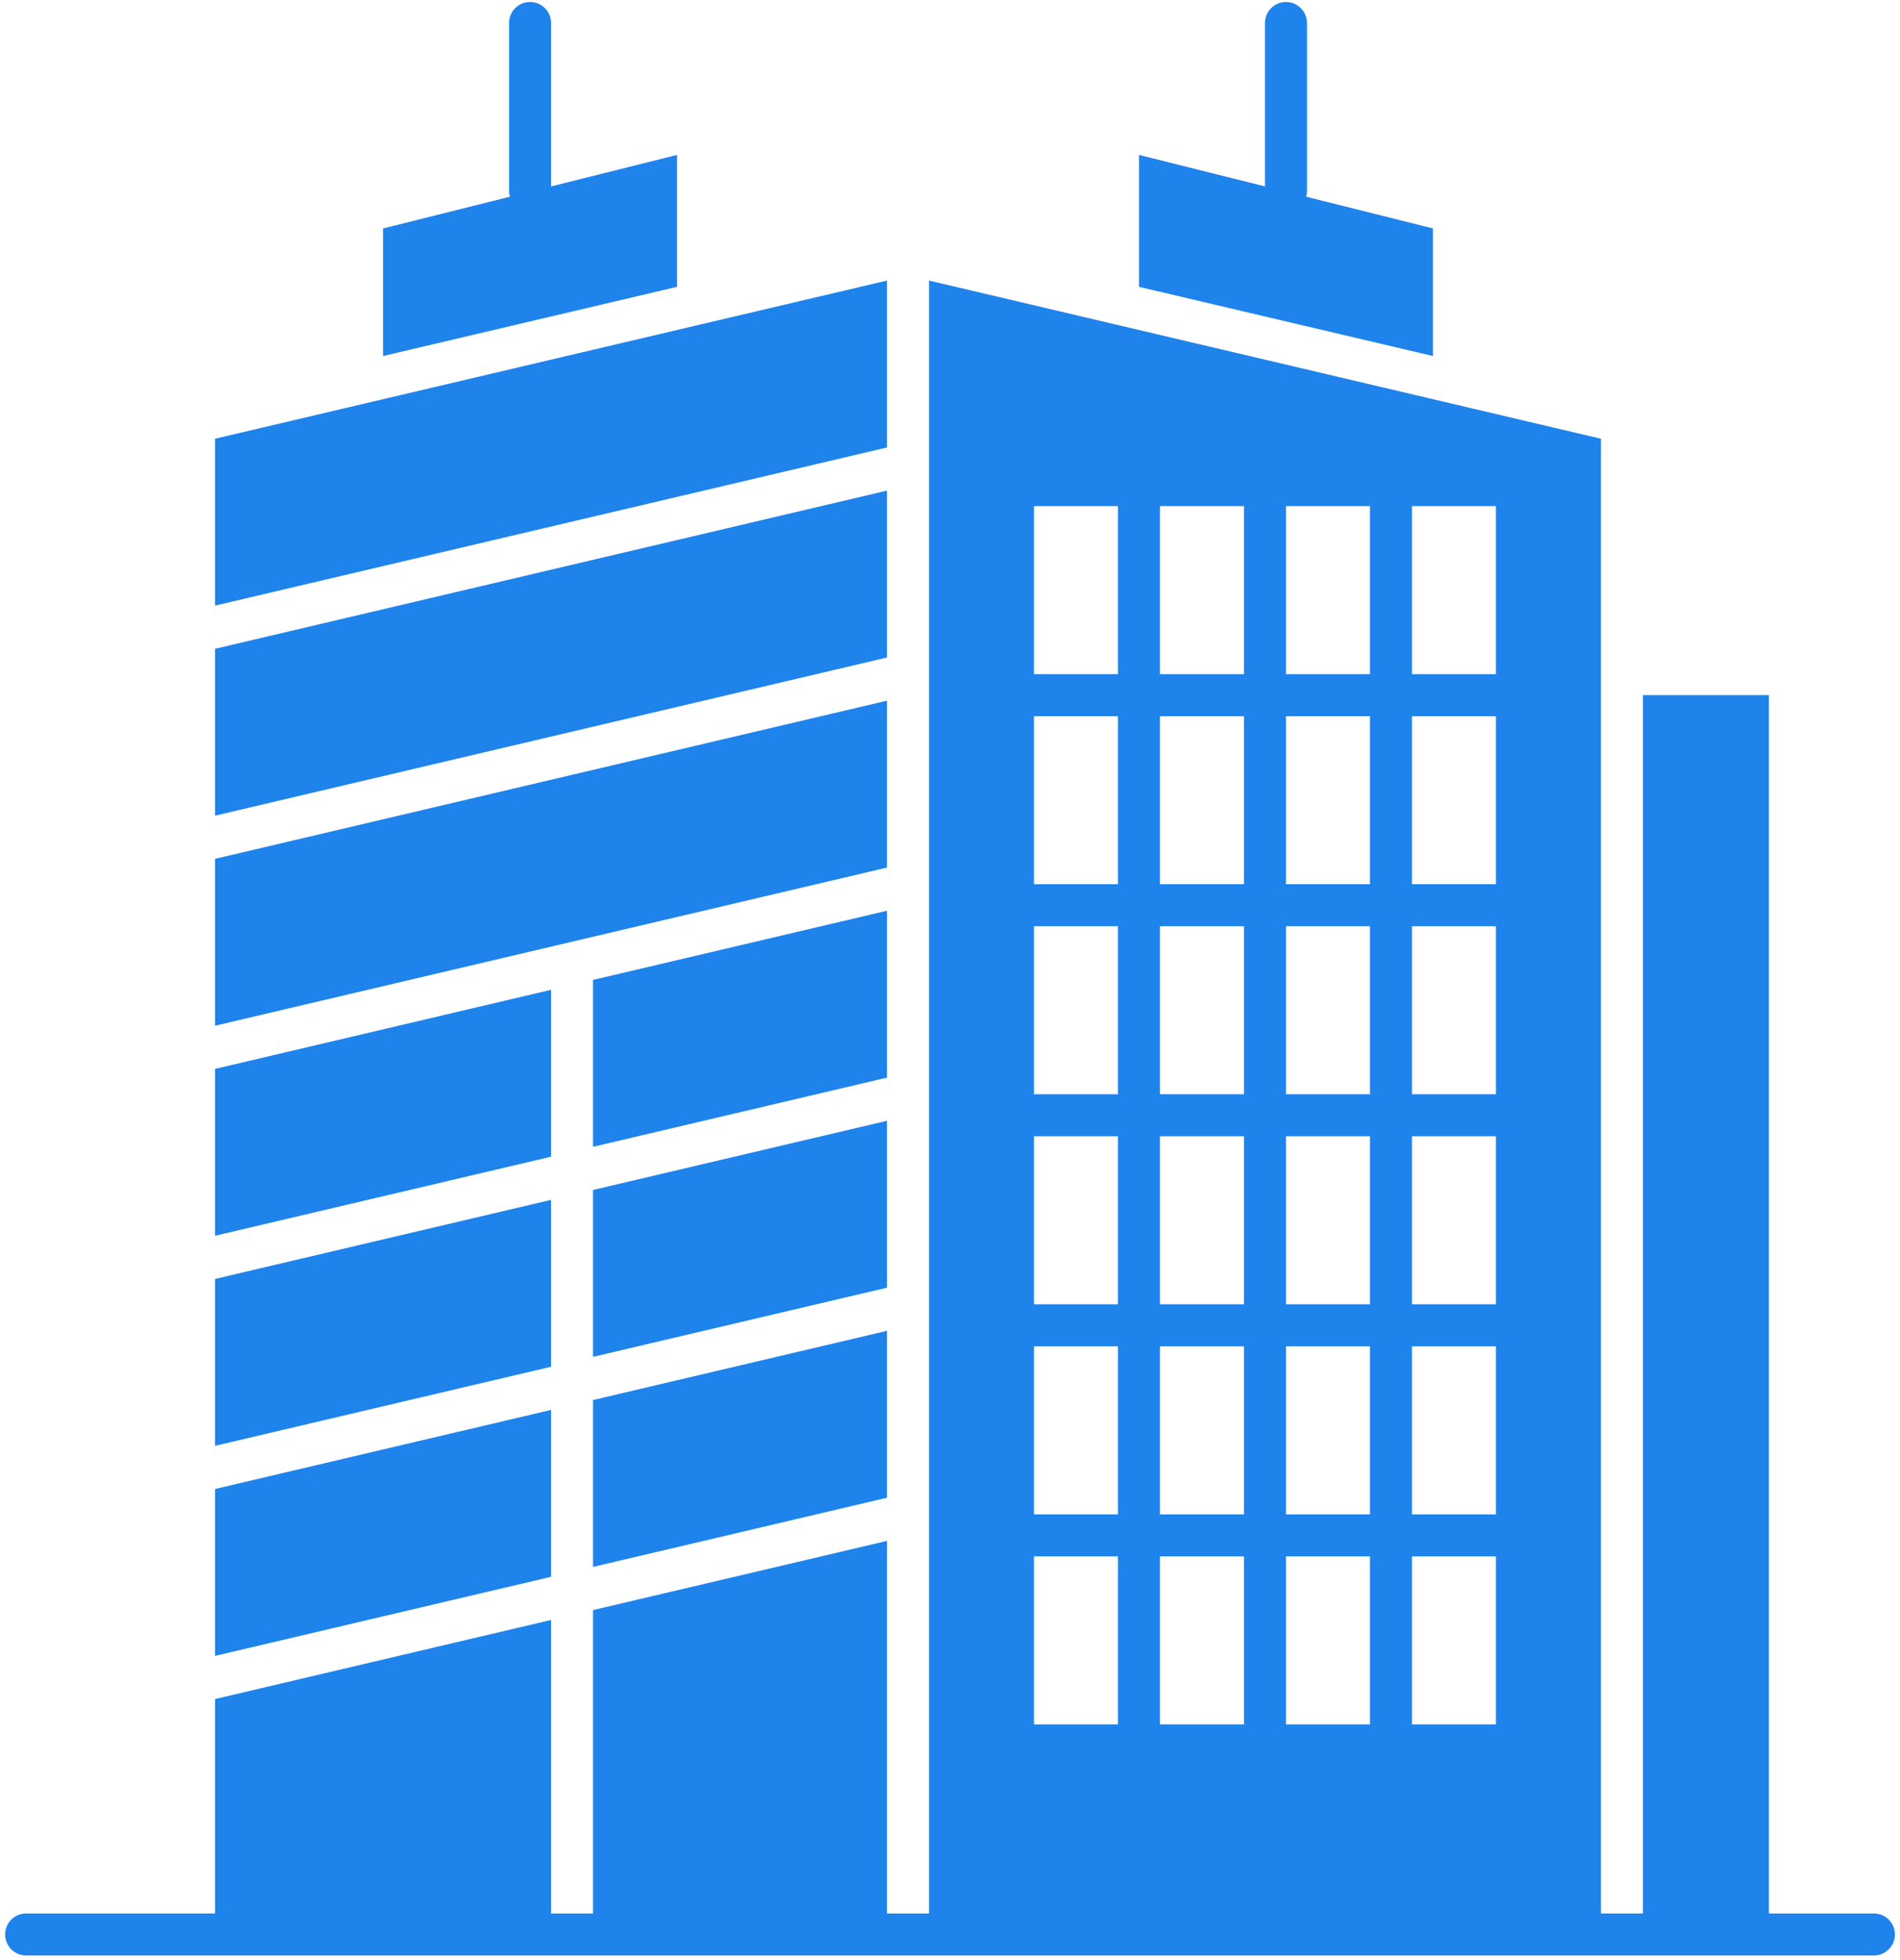
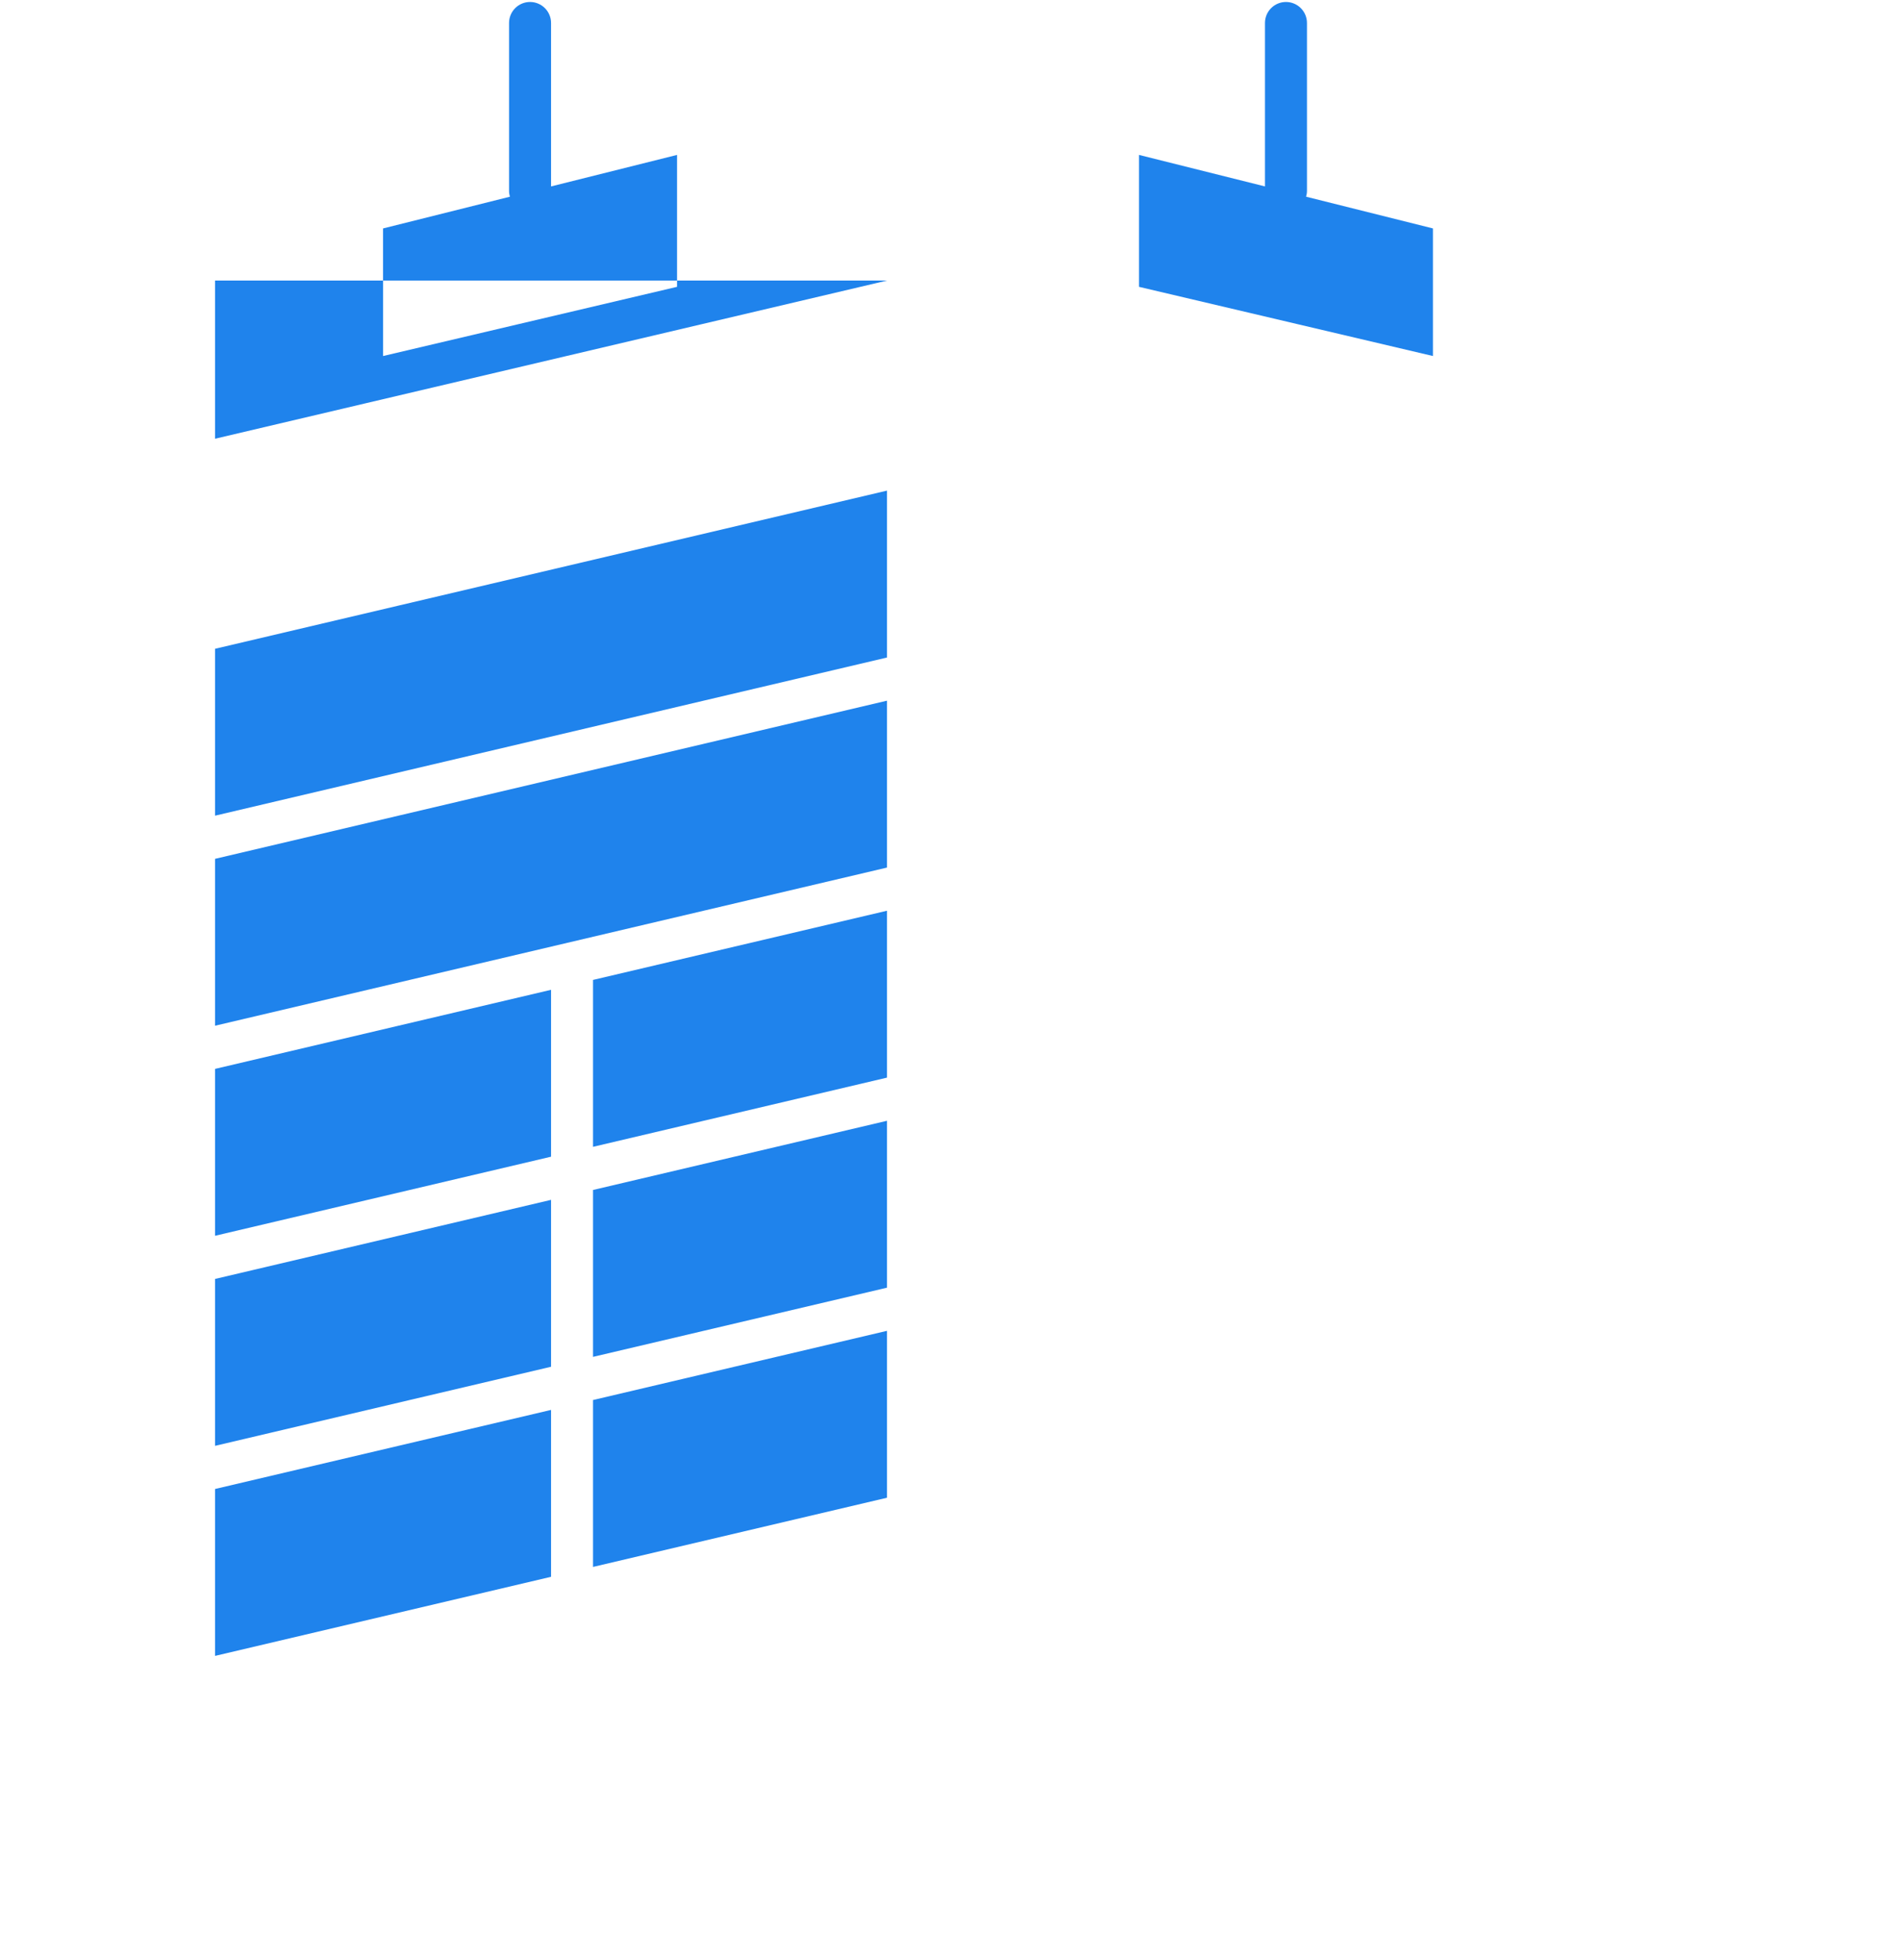
<svg xmlns="http://www.w3.org/2000/svg" width="319" height="329" viewBox="0 0 319 329" fill="none">
-   <path d="M148.924 188.104L99.568 199.716V227.727L148.924 216.114V188.104ZM99.568 262.981L148.924 251.368V223.357L99.568 234.97V262.981ZM92.518 166.122L36.111 179.394V207.404L92.518 194.132V166.122ZM148.924 47.088L118.003 54.364L61.596 67.636L61.593 67.637L36.111 73.632V101.643L148.924 75.099V47.088ZM240.584 38.339L219.285 33.014C219.371 32.709 219.432 32.393 219.432 32.06V3.857C219.432 2.922 219.06 2.026 218.399 1.365C217.738 0.703 216.841 0.332 215.906 0.332C214.971 0.332 214.075 0.703 213.413 1.365C212.752 2.026 212.381 2.922 212.381 3.857V31.288L191.229 26V48.14L240.584 59.752V38.339ZM148.924 117.596L36.111 144.14V172.15L148.924 145.606V117.596ZM148.924 82.342L36.111 108.886V136.896L148.924 110.352V82.342ZM148.924 152.85L99.568 164.462V192.474L148.924 180.86V152.85ZM113.67 26L92.518 31.288V3.857C92.518 2.922 92.146 2.026 91.485 1.365C90.824 0.703 89.927 0.332 88.992 0.332C88.057 0.332 87.16 0.703 86.499 1.365C85.838 2.026 85.467 2.922 85.467 3.857V32.06C85.467 32.393 85.527 32.709 85.613 33.014L64.314 38.339V59.753L113.67 48.14V26ZM92.518 236.63L36.111 249.901V277.912L92.518 264.64V236.63ZM92.518 201.376L36.111 214.648V242.658L92.518 229.386V201.376Z" fill="#1F83EC" />
-   <path d="M314.617 321.143H296.99V116.67H275.838V321.143H268.787V73.632L243.306 67.637L243.301 67.636L186.895 54.364H186.894L155.975 47.088V321.143H148.924V258.611L99.568 270.224V321.143H92.518V271.884L36.111 285.155V321.143H4.383C2.435 321.143 0.857 322.721 0.857 324.668C0.857 326.615 2.435 328.193 4.383 328.193H314.617C316.565 328.193 318.143 326.615 318.143 324.668C318.143 322.721 316.565 321.143 314.617 321.143ZM187.703 289.414H173.602V261.211H187.703V289.414ZM187.703 254.16H173.602V225.957H187.703V254.16ZM187.703 218.906H173.602V190.703H187.703V218.906ZM187.703 183.652H173.602V155.449H187.703V183.652ZM187.703 148.398H173.602V120.195H187.703V148.398ZM187.703 113.145H173.602V84.941H187.703V113.145ZM208.855 289.414H194.754V261.211H208.855V289.414ZM208.855 254.16H194.754V225.957H208.855V254.16ZM208.855 218.906H194.754V190.703H208.855V218.906ZM208.855 183.652H194.754V155.449H208.855V183.652ZM208.855 148.398H194.754V120.195H208.855V148.398ZM208.855 113.145H194.754V84.941H208.855V113.145ZM230.008 289.414H215.906V261.211H230.008V289.414ZM230.008 254.16H215.906V225.957H230.008V254.16ZM230.008 218.906H215.906V190.703H230.008V218.906ZM230.008 183.652H215.906V155.449H230.008V183.652ZM230.008 148.398H215.906V120.195H230.008V148.398ZM230.008 113.145H215.906V84.941H230.008V113.145ZM251.16 289.414H237.059V261.211H251.16V289.414ZM251.16 254.16H237.059V225.957H251.16V254.16ZM251.16 218.906H237.059V190.703H251.16V218.906ZM251.16 183.652H237.059V155.449H251.16V183.652ZM251.16 148.398H237.059V120.195H251.16V148.398ZM251.16 113.145H237.059V84.941H251.16V113.145Z" fill="#1F83EC" />
+   <path d="M148.924 188.104L99.568 199.716V227.727L148.924 216.114V188.104ZM99.568 262.981L148.924 251.368V223.357L99.568 234.97V262.981ZM92.518 166.122L36.111 179.394V207.404L92.518 194.132V166.122ZM148.924 47.088L118.003 54.364L61.596 67.636L61.593 67.637L36.111 73.632V101.643V47.088ZM240.584 38.339L219.285 33.014C219.371 32.709 219.432 32.393 219.432 32.06V3.857C219.432 2.922 219.06 2.026 218.399 1.365C217.738 0.703 216.841 0.332 215.906 0.332C214.971 0.332 214.075 0.703 213.413 1.365C212.752 2.026 212.381 2.922 212.381 3.857V31.288L191.229 26V48.14L240.584 59.752V38.339ZM148.924 117.596L36.111 144.14V172.15L148.924 145.606V117.596ZM148.924 82.342L36.111 108.886V136.896L148.924 110.352V82.342ZM148.924 152.85L99.568 164.462V192.474L148.924 180.86V152.85ZM113.67 26L92.518 31.288V3.857C92.518 2.922 92.146 2.026 91.485 1.365C90.824 0.703 89.927 0.332 88.992 0.332C88.057 0.332 87.16 0.703 86.499 1.365C85.838 2.026 85.467 2.922 85.467 3.857V32.06C85.467 32.393 85.527 32.709 85.613 33.014L64.314 38.339V59.753L113.67 48.14V26ZM92.518 236.63L36.111 249.901V277.912L92.518 264.64V236.63ZM92.518 201.376L36.111 214.648V242.658L92.518 229.386V201.376Z" fill="#1F83EC" />
</svg>